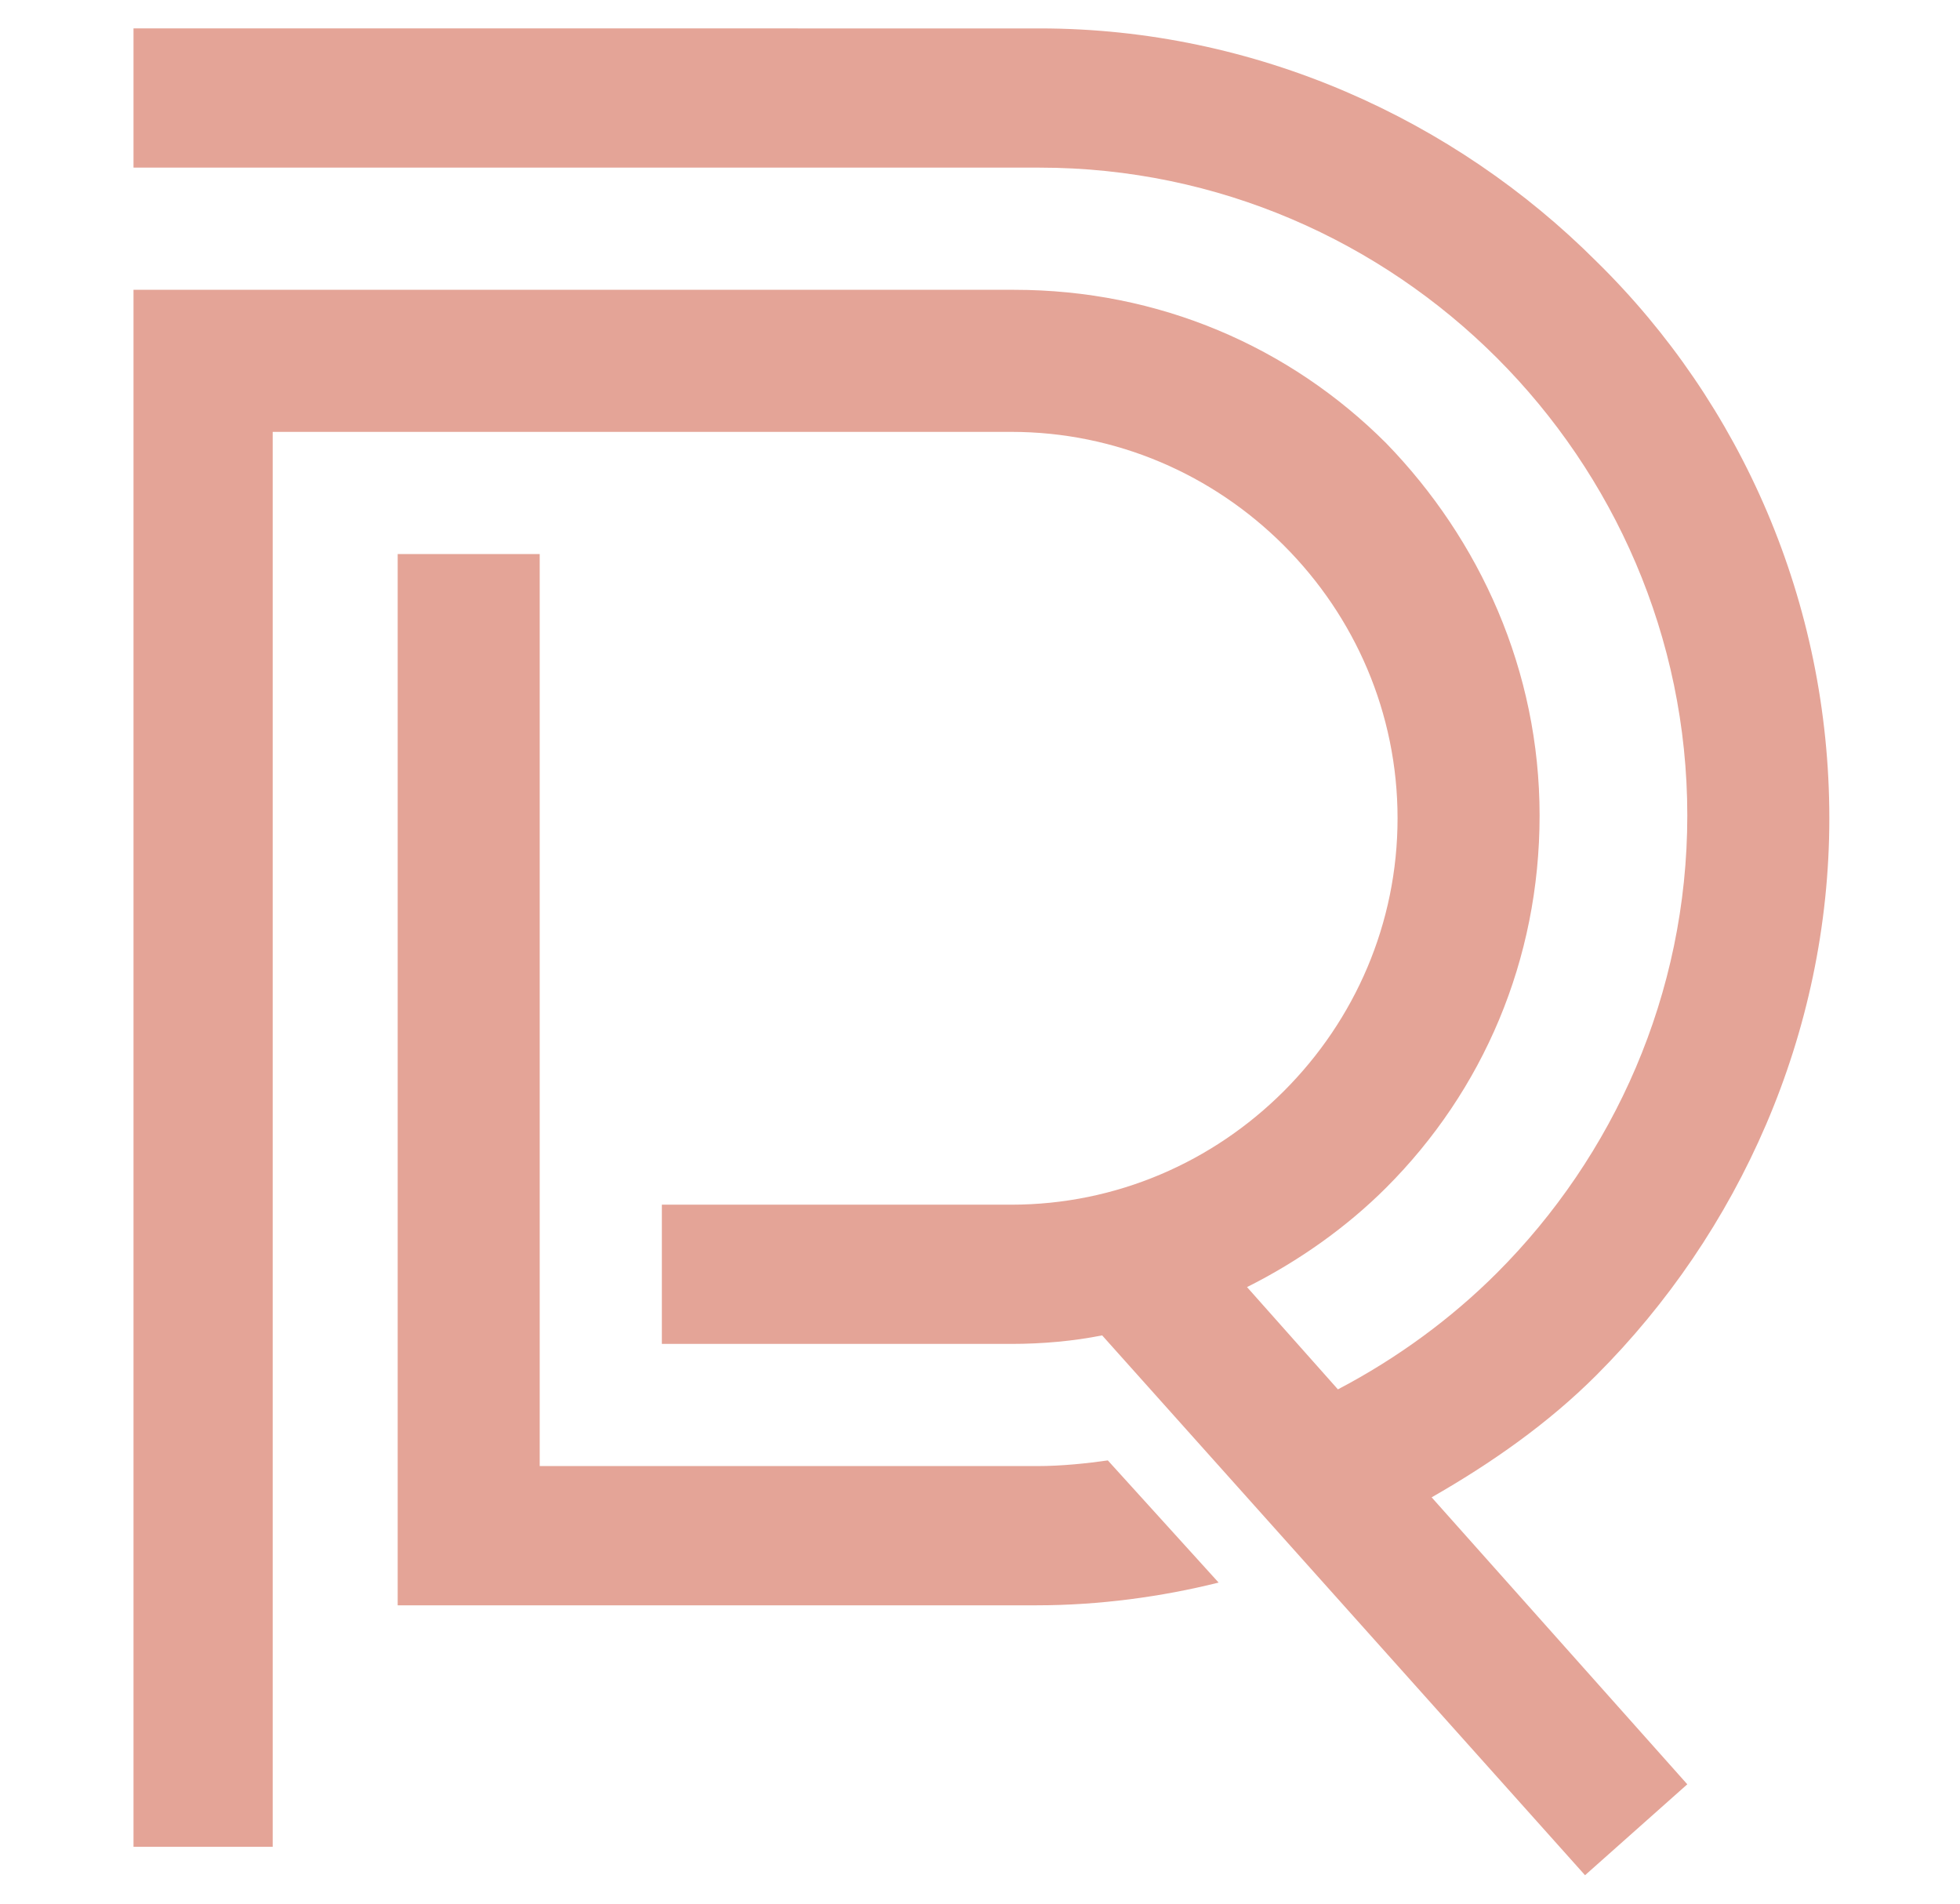
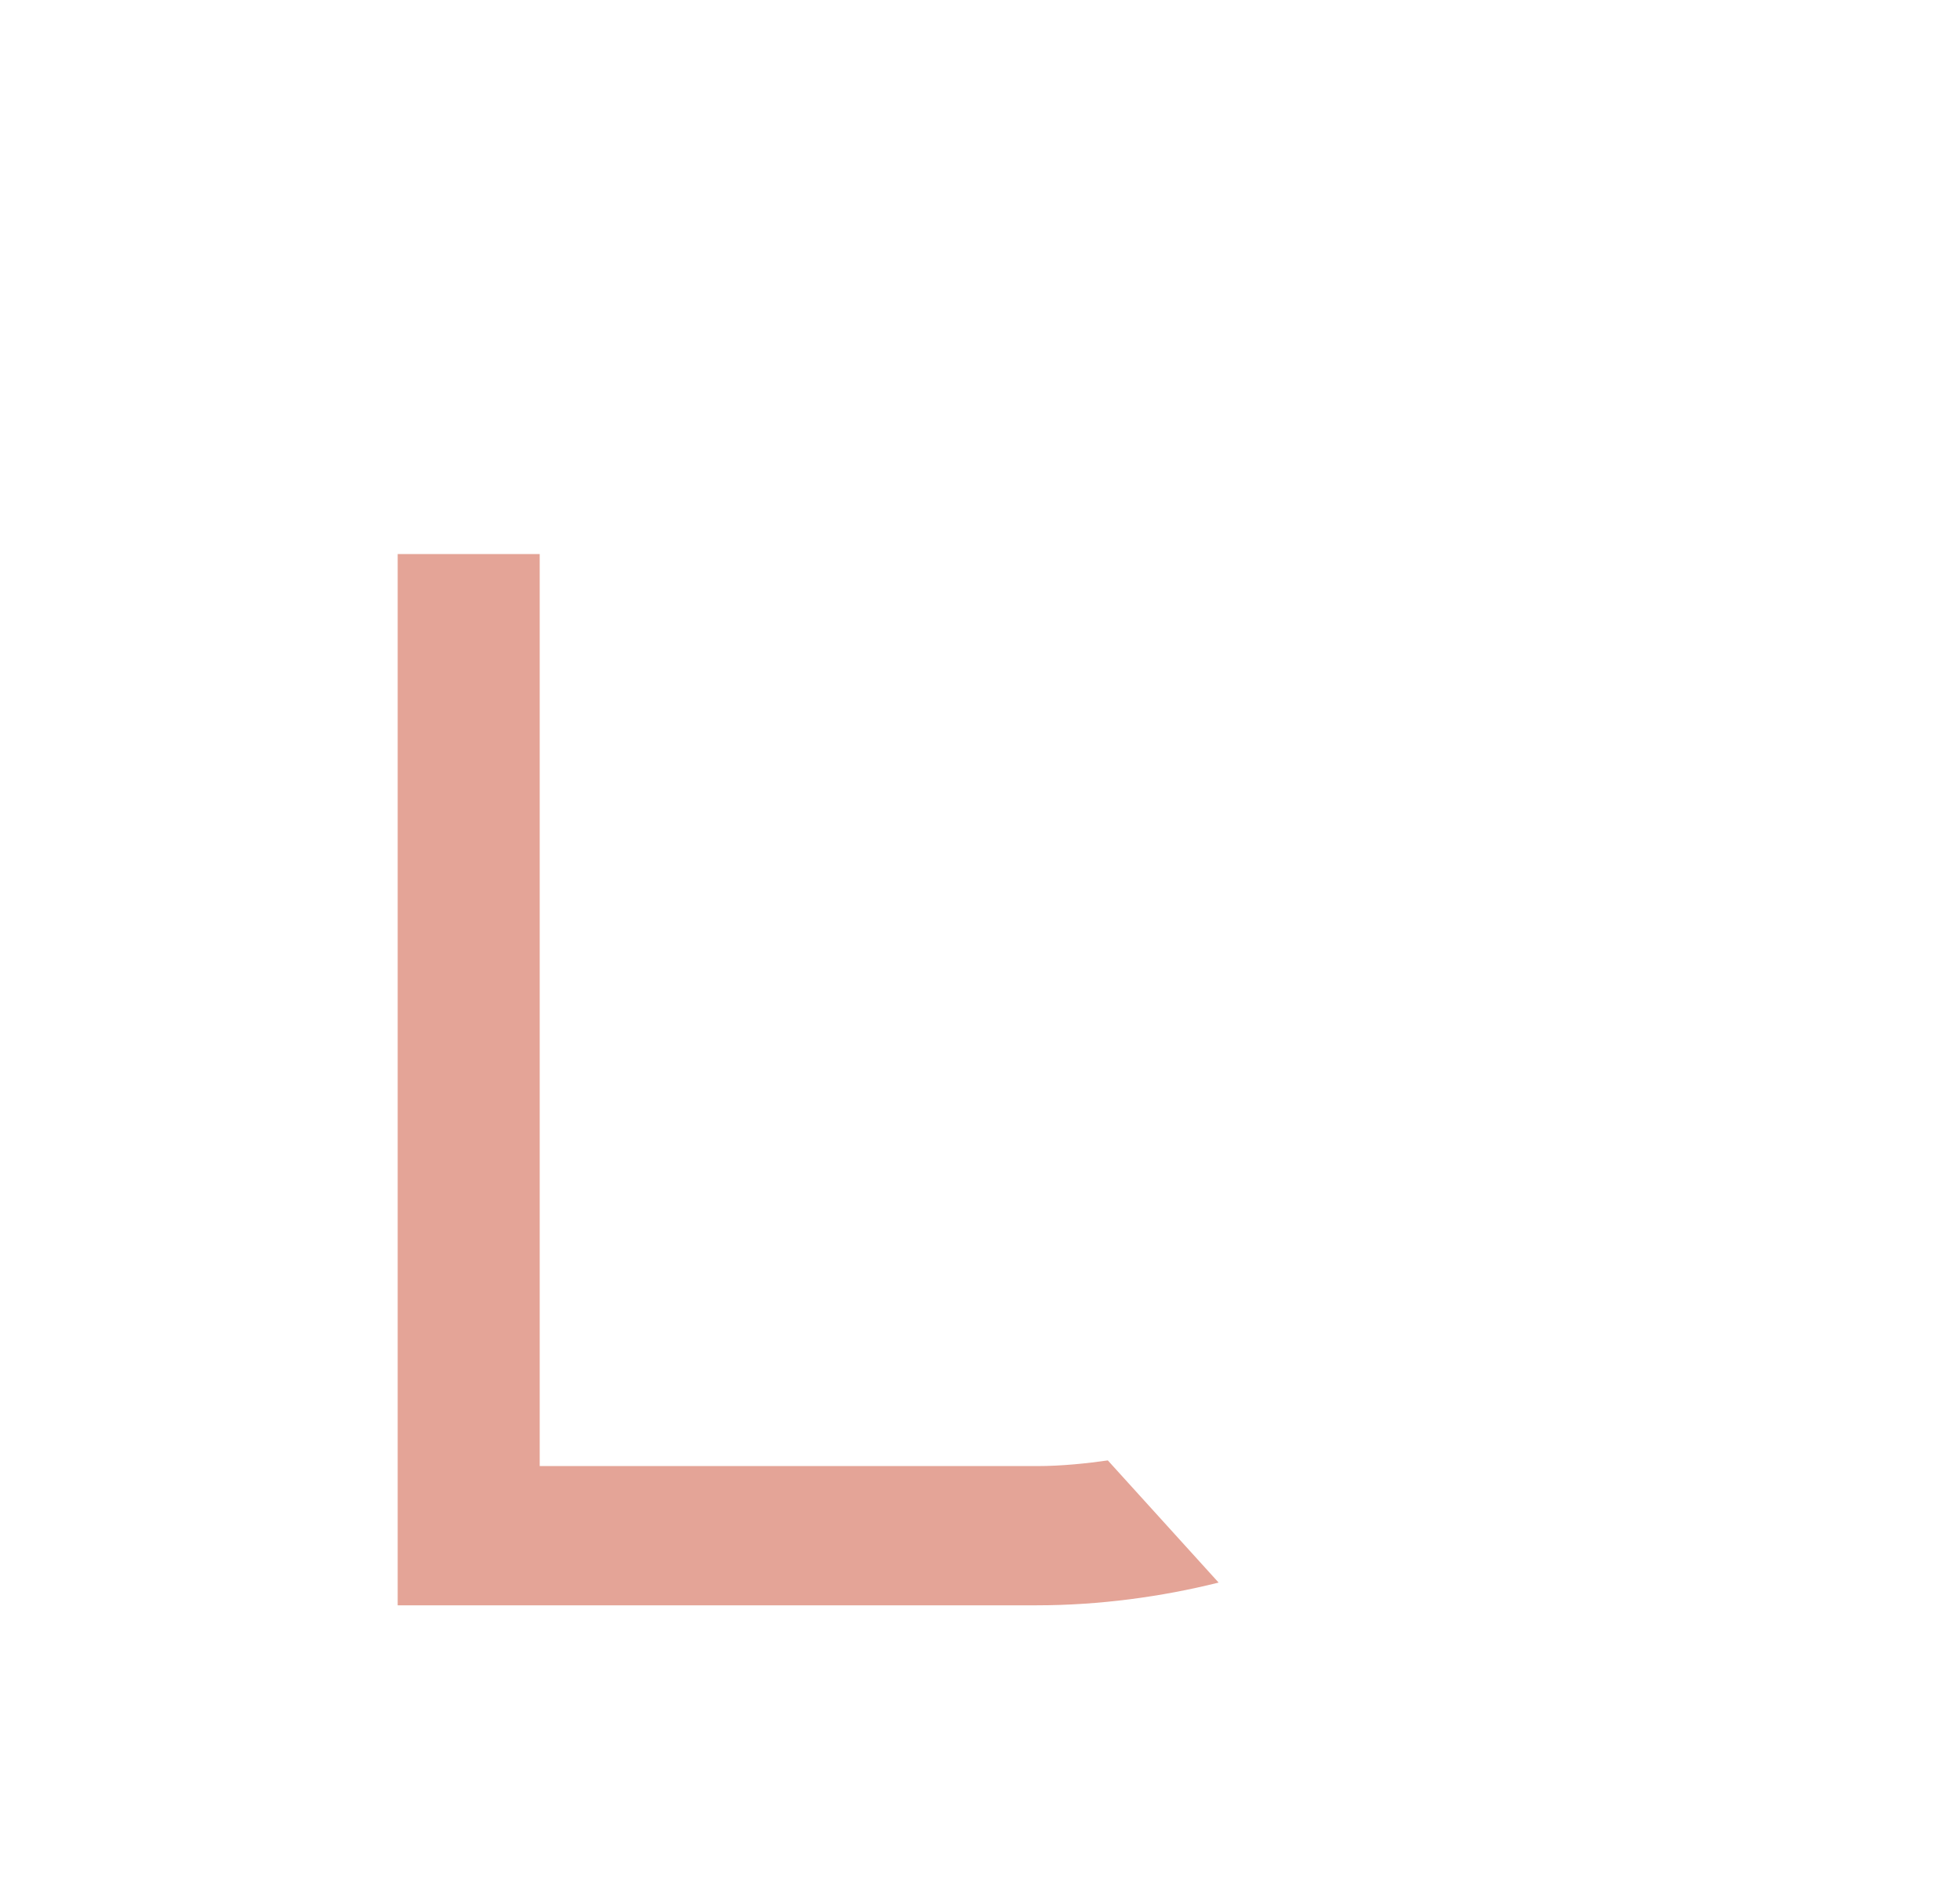
<svg xmlns="http://www.w3.org/2000/svg" id="Layer_1" x="0px" y="0px" viewBox="0 0 69 67" style="enable-background:new 0 0 69 67;" xml:space="preserve">
  <style type="text/css">	.st0{fill:none;filter:url(#Adobe_OpacityMaskFilter);}	.st1{mask:url(#mask0_303_520_00000020395441513510455310000006981138784426108817_);}	.st2{fill:#B78483;}	.st3{fill:#E4A497;}</style>
  <defs>
    <filter id="Adobe_OpacityMaskFilter" filterUnits="userSpaceOnUse" x="-12" y="-20" width="99" height="98">			</filter>
  </defs>
  <mask maskUnits="userSpaceOnUse" x="-12" y="-20" width="99" height="98" id="mask0_303_520_00000020395441513510455310000006981138784426108817_">
-     <rect y="0" class="st0" width="69" height="67" />
-   </mask>
+     </mask>
  <g class="st1">
    <rect x="-12" y="-20" class="st2" width="99" height="98" />
  </g>
  <g>
-     <path class="st3" d="M56.2,48.4c5-5,8.2-12,8.2-19.6c0-7.6-3.1-14.6-8.2-19.6c-5-5-12-8.2-19.6-8.2H4.7v4.9h31.9  c6.3,0,12,2.6,16.1,6.7c4.1,4.1,6.7,9.8,6.7,16.1c0,6.3-2.6,12-6.7,16.1c-1.6,1.6-3.5,3-5.6,4.1l-3.2-3.6c1.8-0.9,3.5-2.1,4.9-3.5  c3.4-3.4,5.4-8,5.4-13.1c0-5.1-2.1-9.7-5.4-13.1c-3.4-3.4-8-5.4-13.1-5.4H4.7v54.8h4.9V15.2h26c3.7,0,7.1,1.5,9.6,4  c2.5,2.5,4,5.9,4,9.6c0,3.7-1.5,7.1-4,9.6c-2.5,2.5-5.9,4-9.6,4H23.3v4.9h12.3c1.1,0,2.2-0.1,3.2-0.3l17,19l3.6-3.2l-9-10.1  C52.5,51.5,54.5,50.1,56.2,48.4" />
    <path class="st3" d="M36.5,51.6H19V19.5H14v37h22.5c2.2,0,4.4-0.3,6.4-0.8l-3.9-4.3C38.3,51.5,37.4,51.6,36.5,51.6" />
  </g>
</svg>